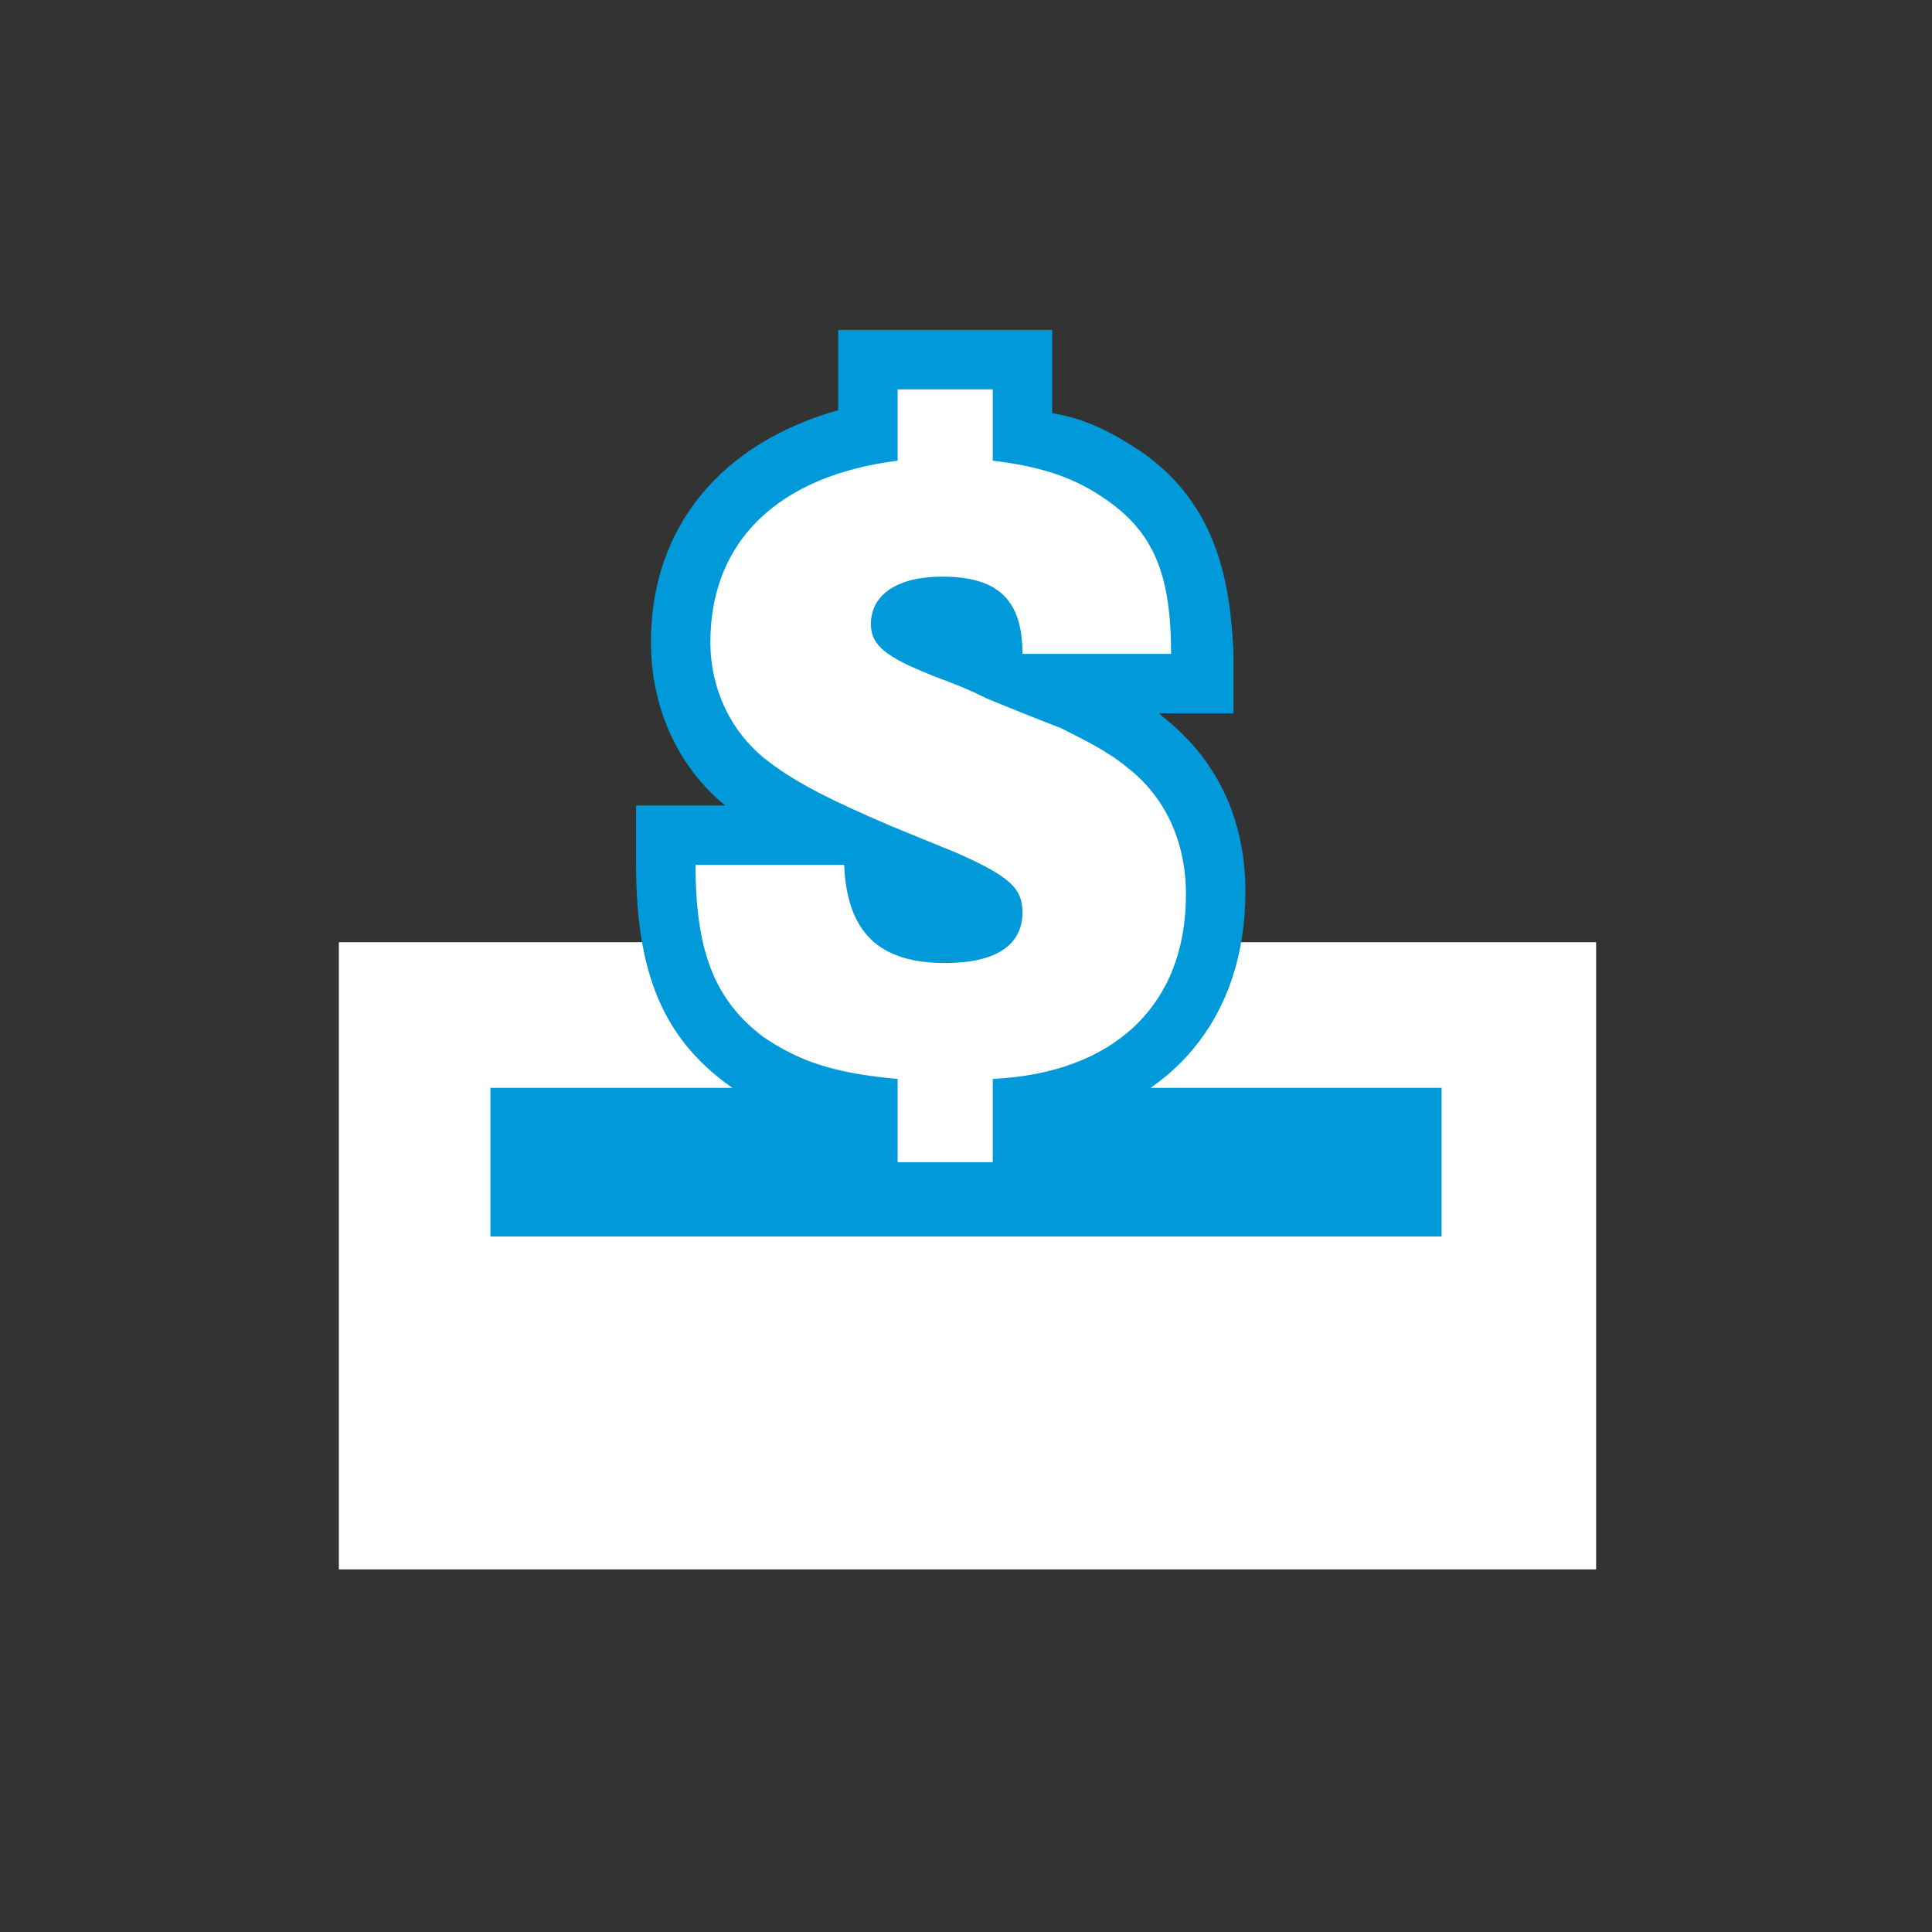
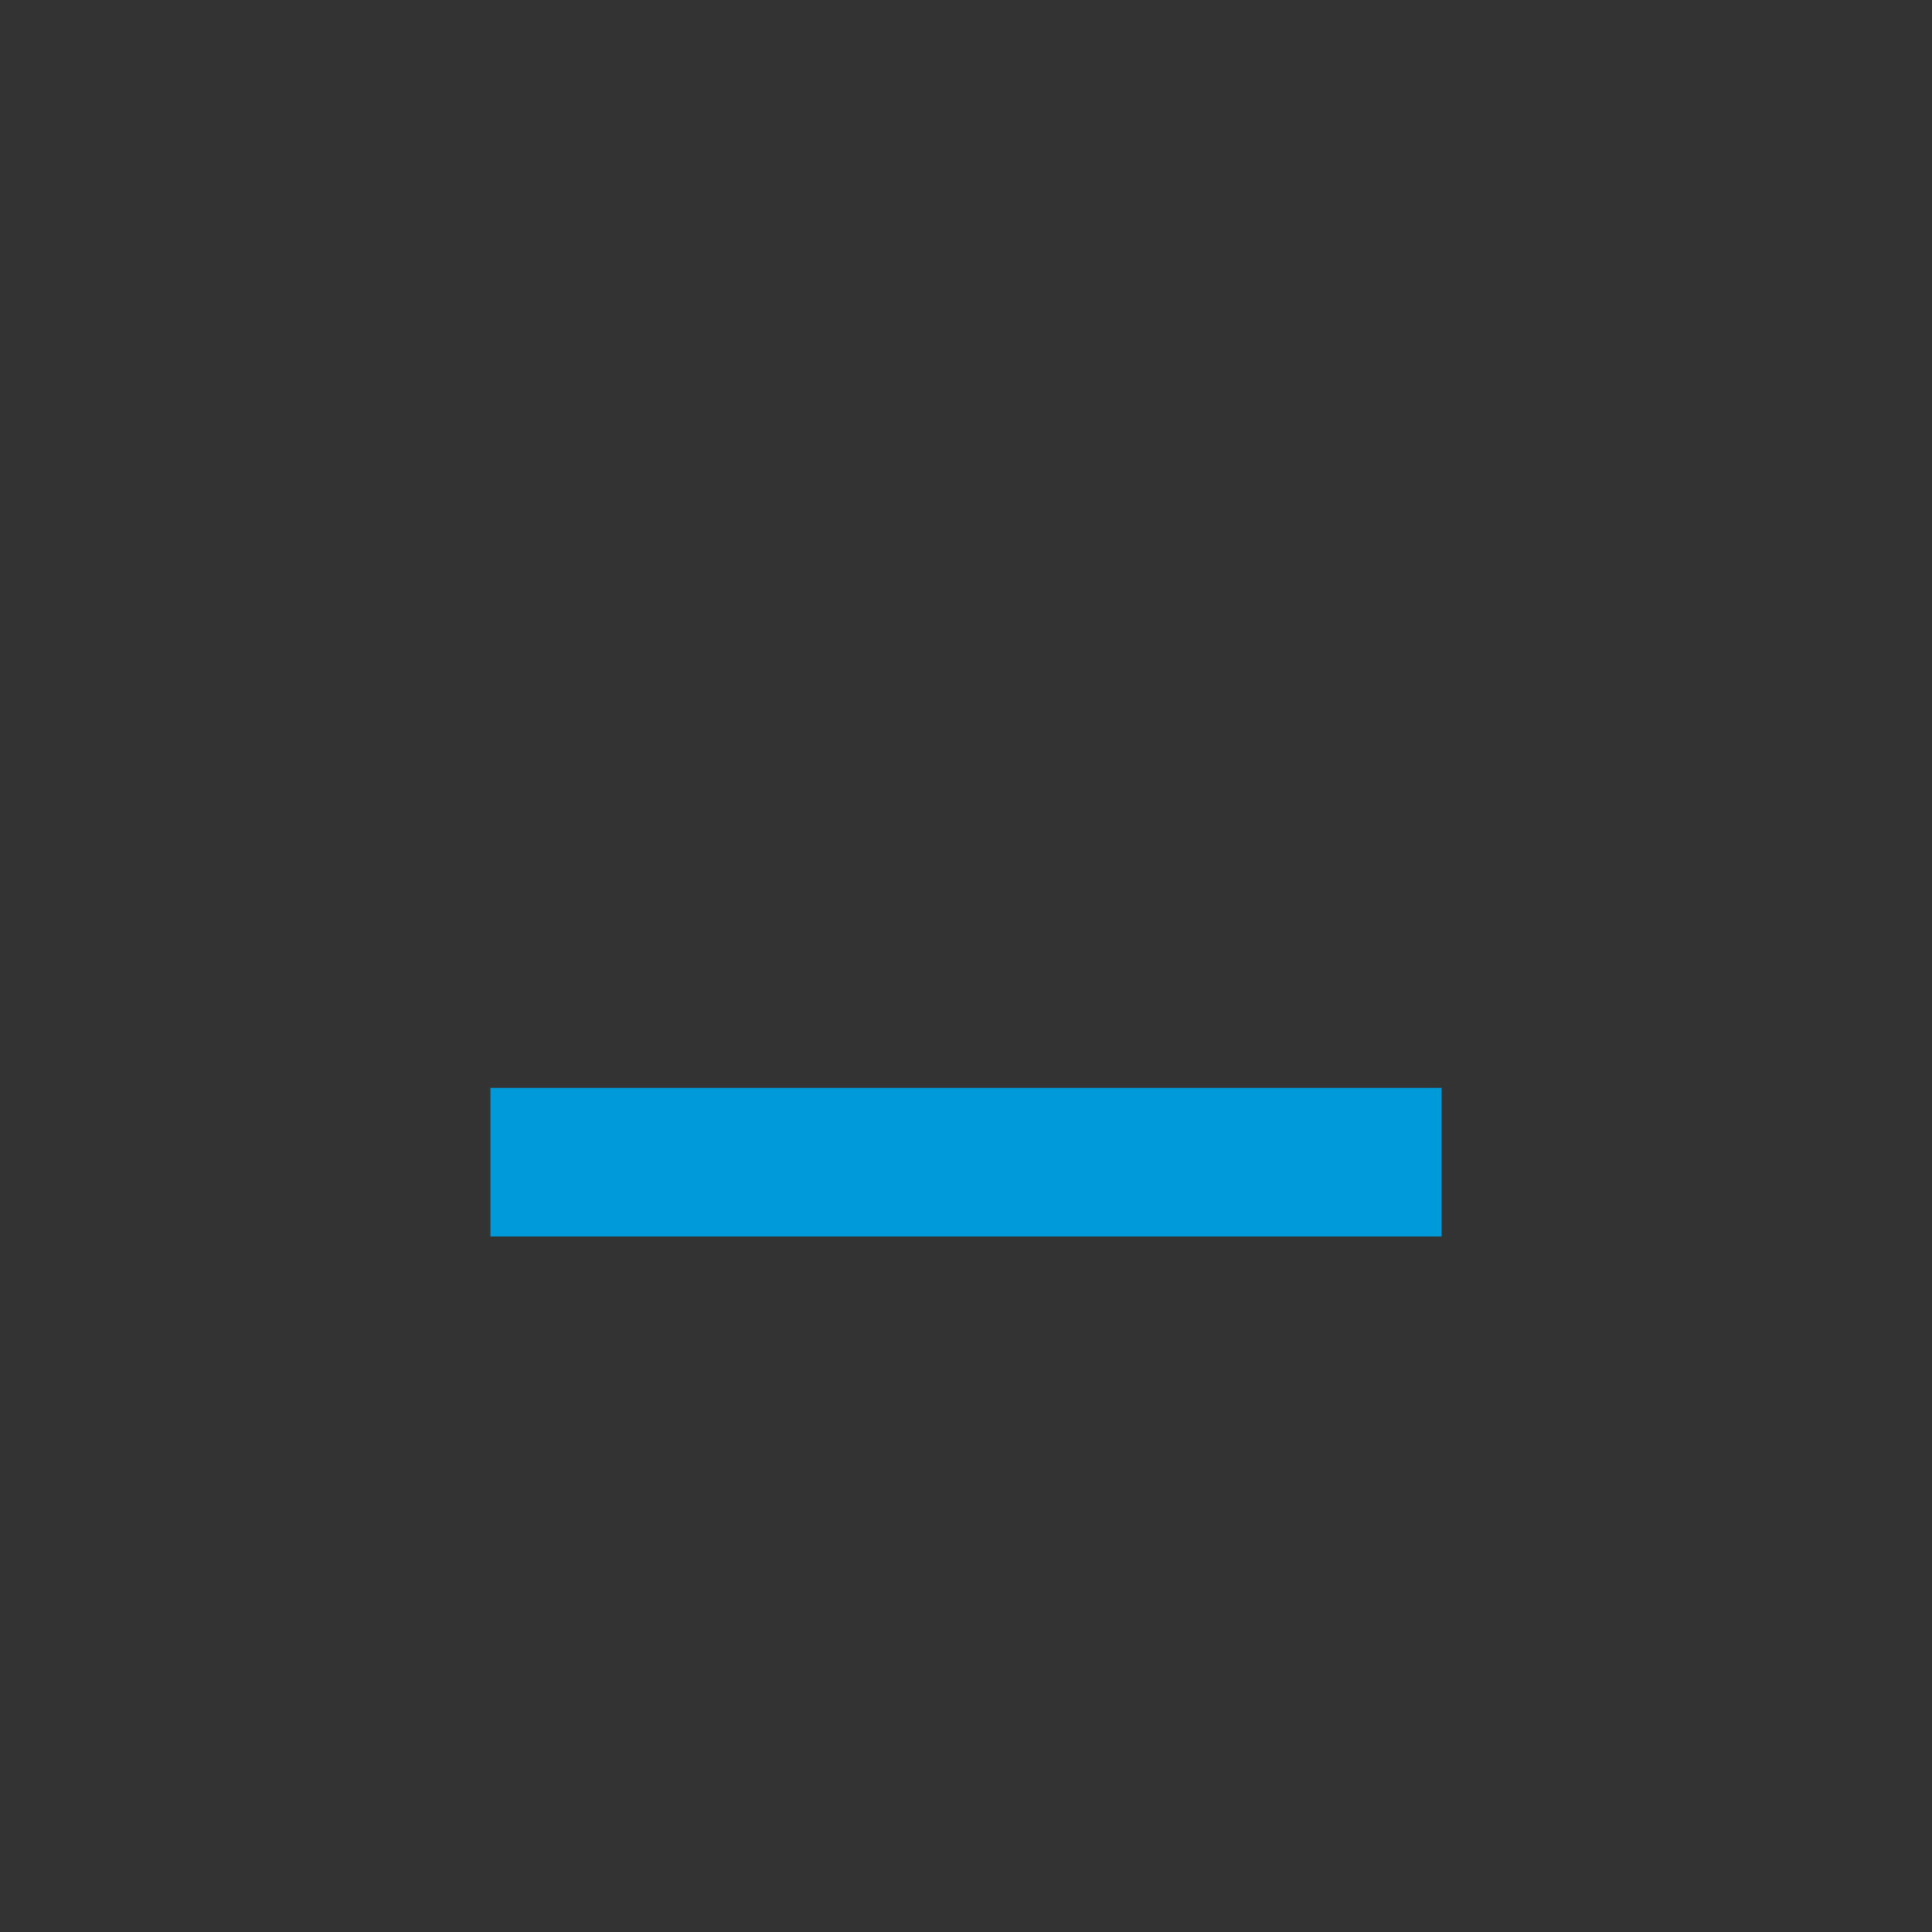
<svg xmlns="http://www.w3.org/2000/svg" version="1.1" id="Layer_1" x="0px" y="0px" width="65px" height="65px" viewBox="0 0 65 65" style="enable-background:new 0 0 65 65;" xml:space="preserve">
  <rect x="0" y="0" width="65" height="65" fill="#333333" stroke="none" />
  <g>
-     <rect x="11.4" y="31.7" style="fill:#FFFFFF;" width="42.3" height="21.1" />
    <rect x="16.5" y="36.6" style="fill:#009ada;" width="32" height="5" />
    <g>
      <g>
        <g>
-           <path style="fill:#FFFFFF;" d="M29.2,40.1v-2.9c-1.8-0.2-2.9-0.7-4.1-1.5c-1.9-1.4-2.7-3.4-2.7-6.6v-1h5.6      c-1.3-0.6-2.2-1.1-3-1.8c-1.4-1.1-2.1-2.8-2.1-4.7c0-3.6,2.3-6.2,6.3-7v-2.5h5.2v2.5c1.4,0.3,2.4,0.7,3.4,1.4      c1.8,1.2,2.6,3,2.7,6l0,1h-5.6c0.3,0.1,1.1,0.5,1.3,0.6c0.9,0.4,1.7,0.8,2.4,1.4c1.6,1.2,2.4,3,2.4,5.2c0,3.9-2.5,6.6-6.5,7.1      v2.9H29.2z M29.4,29c0.1,1.8,0.7,2.4,2.4,2.4c0.5,0,1.6-0.1,1.6-0.7c0-0.2,0-0.4-1.6-1c0,0-2.3-1-2.4-1L29.4,29z M31.7,20.4      c-0.7,0-1.4,0.2-1.4,0.6c0,0.1,0.2,0.3,1.4,0.8l0.3,0.1c0.3,0.1,0.8,0.3,1.5,0.6V22C33.4,20.7,33.1,20.4,31.7,20.4z" />
-           <path style="fill:#009ada;" d="M33.4,13.1v2.4c1.7,0.2,2.8,0.6,3.8,1.3c1.6,1.1,2.2,2.5,2.2,5.2h-5c0-1.8-0.8-2.6-2.7-2.6      c-1.5,0-2.4,0.6-2.4,1.6c0,0.7,0.5,1.1,2,1.7c0.2,0.1,0.9,0.3,1.9,0.8c1.2,0.5,2,0.8,2.5,1c0.8,0.4,1.6,0.8,2.2,1.3      c1.3,1,2,2.5,2,4.3c0,3.7-2.4,6-6.5,6.2v2.8h-3.2v-2.8c-2.2-0.2-3.3-0.6-4.5-1.4c-1.6-1.2-2.3-2.8-2.3-5.8h5      c0.1,2.3,1.2,3.3,3.4,3.3c1.7,0,2.6-0.6,2.6-1.7c0-0.8-0.4-1.2-2.2-2L30,27.8c-2.1-0.9-3.3-1.5-4.3-2.3      c-1.1-0.9-1.8-2.3-1.8-3.9c0-3.4,2.3-5.6,6.3-6.1v-2.4H33.4 M35.4,11.1h-2h-3.2h-2v2v0.7c-3.9,1.1-6.3,3.9-6.3,7.8      c0,2.2,0.9,4.2,2.5,5.5h-1h-2v2c0,3.6,0.9,5.8,3.1,7.4c1.1,0.8,2.2,1.3,3.7,1.6v1.1v2h2h3.2h2v-2V38c4.1-0.9,6.5-3.8,6.5-8      c0-2.5-1-4.5-2.8-5.9l0,0l0,0c0,0-0.1-0.1-0.1-0.1h0.5h2l0-2c-0.1-2.3-0.5-5-3.1-6.8c-0.9-0.6-1.8-1.1-3-1.3v-0.7V11.1      L35.4,11.1z" />
-         </g>
+           </g>
      </g>
    </g>
  </g>
</svg>